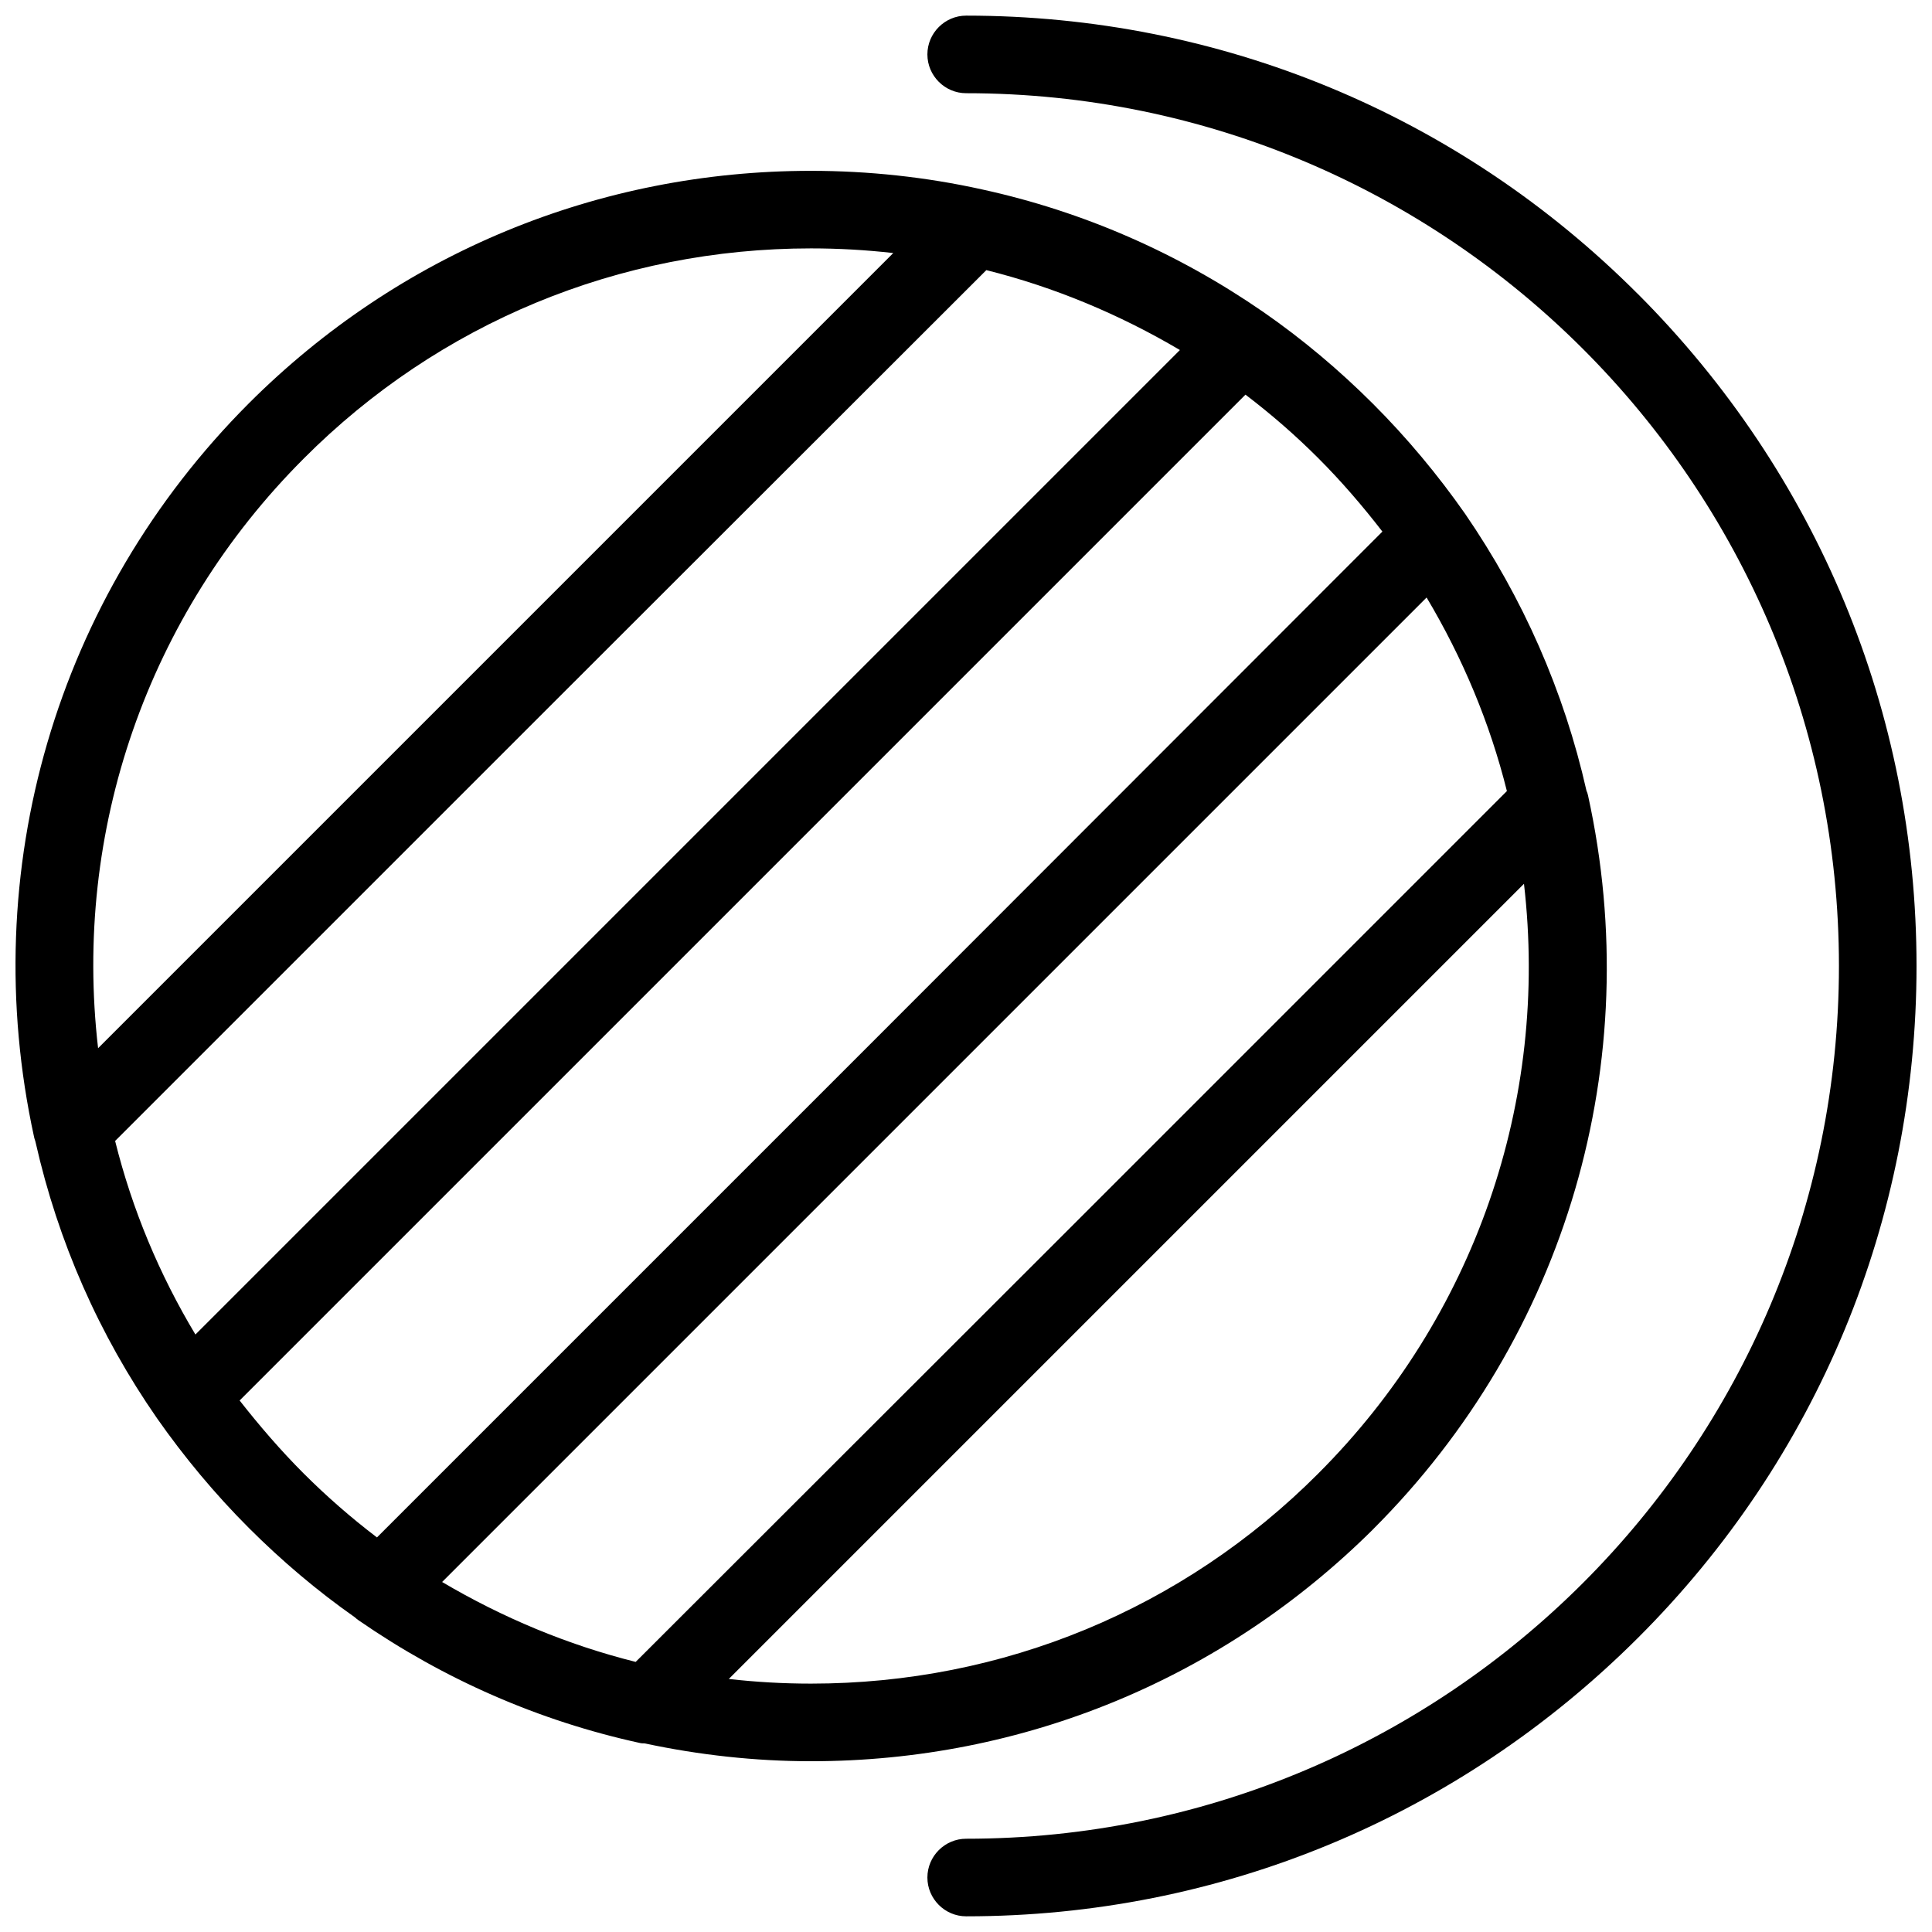
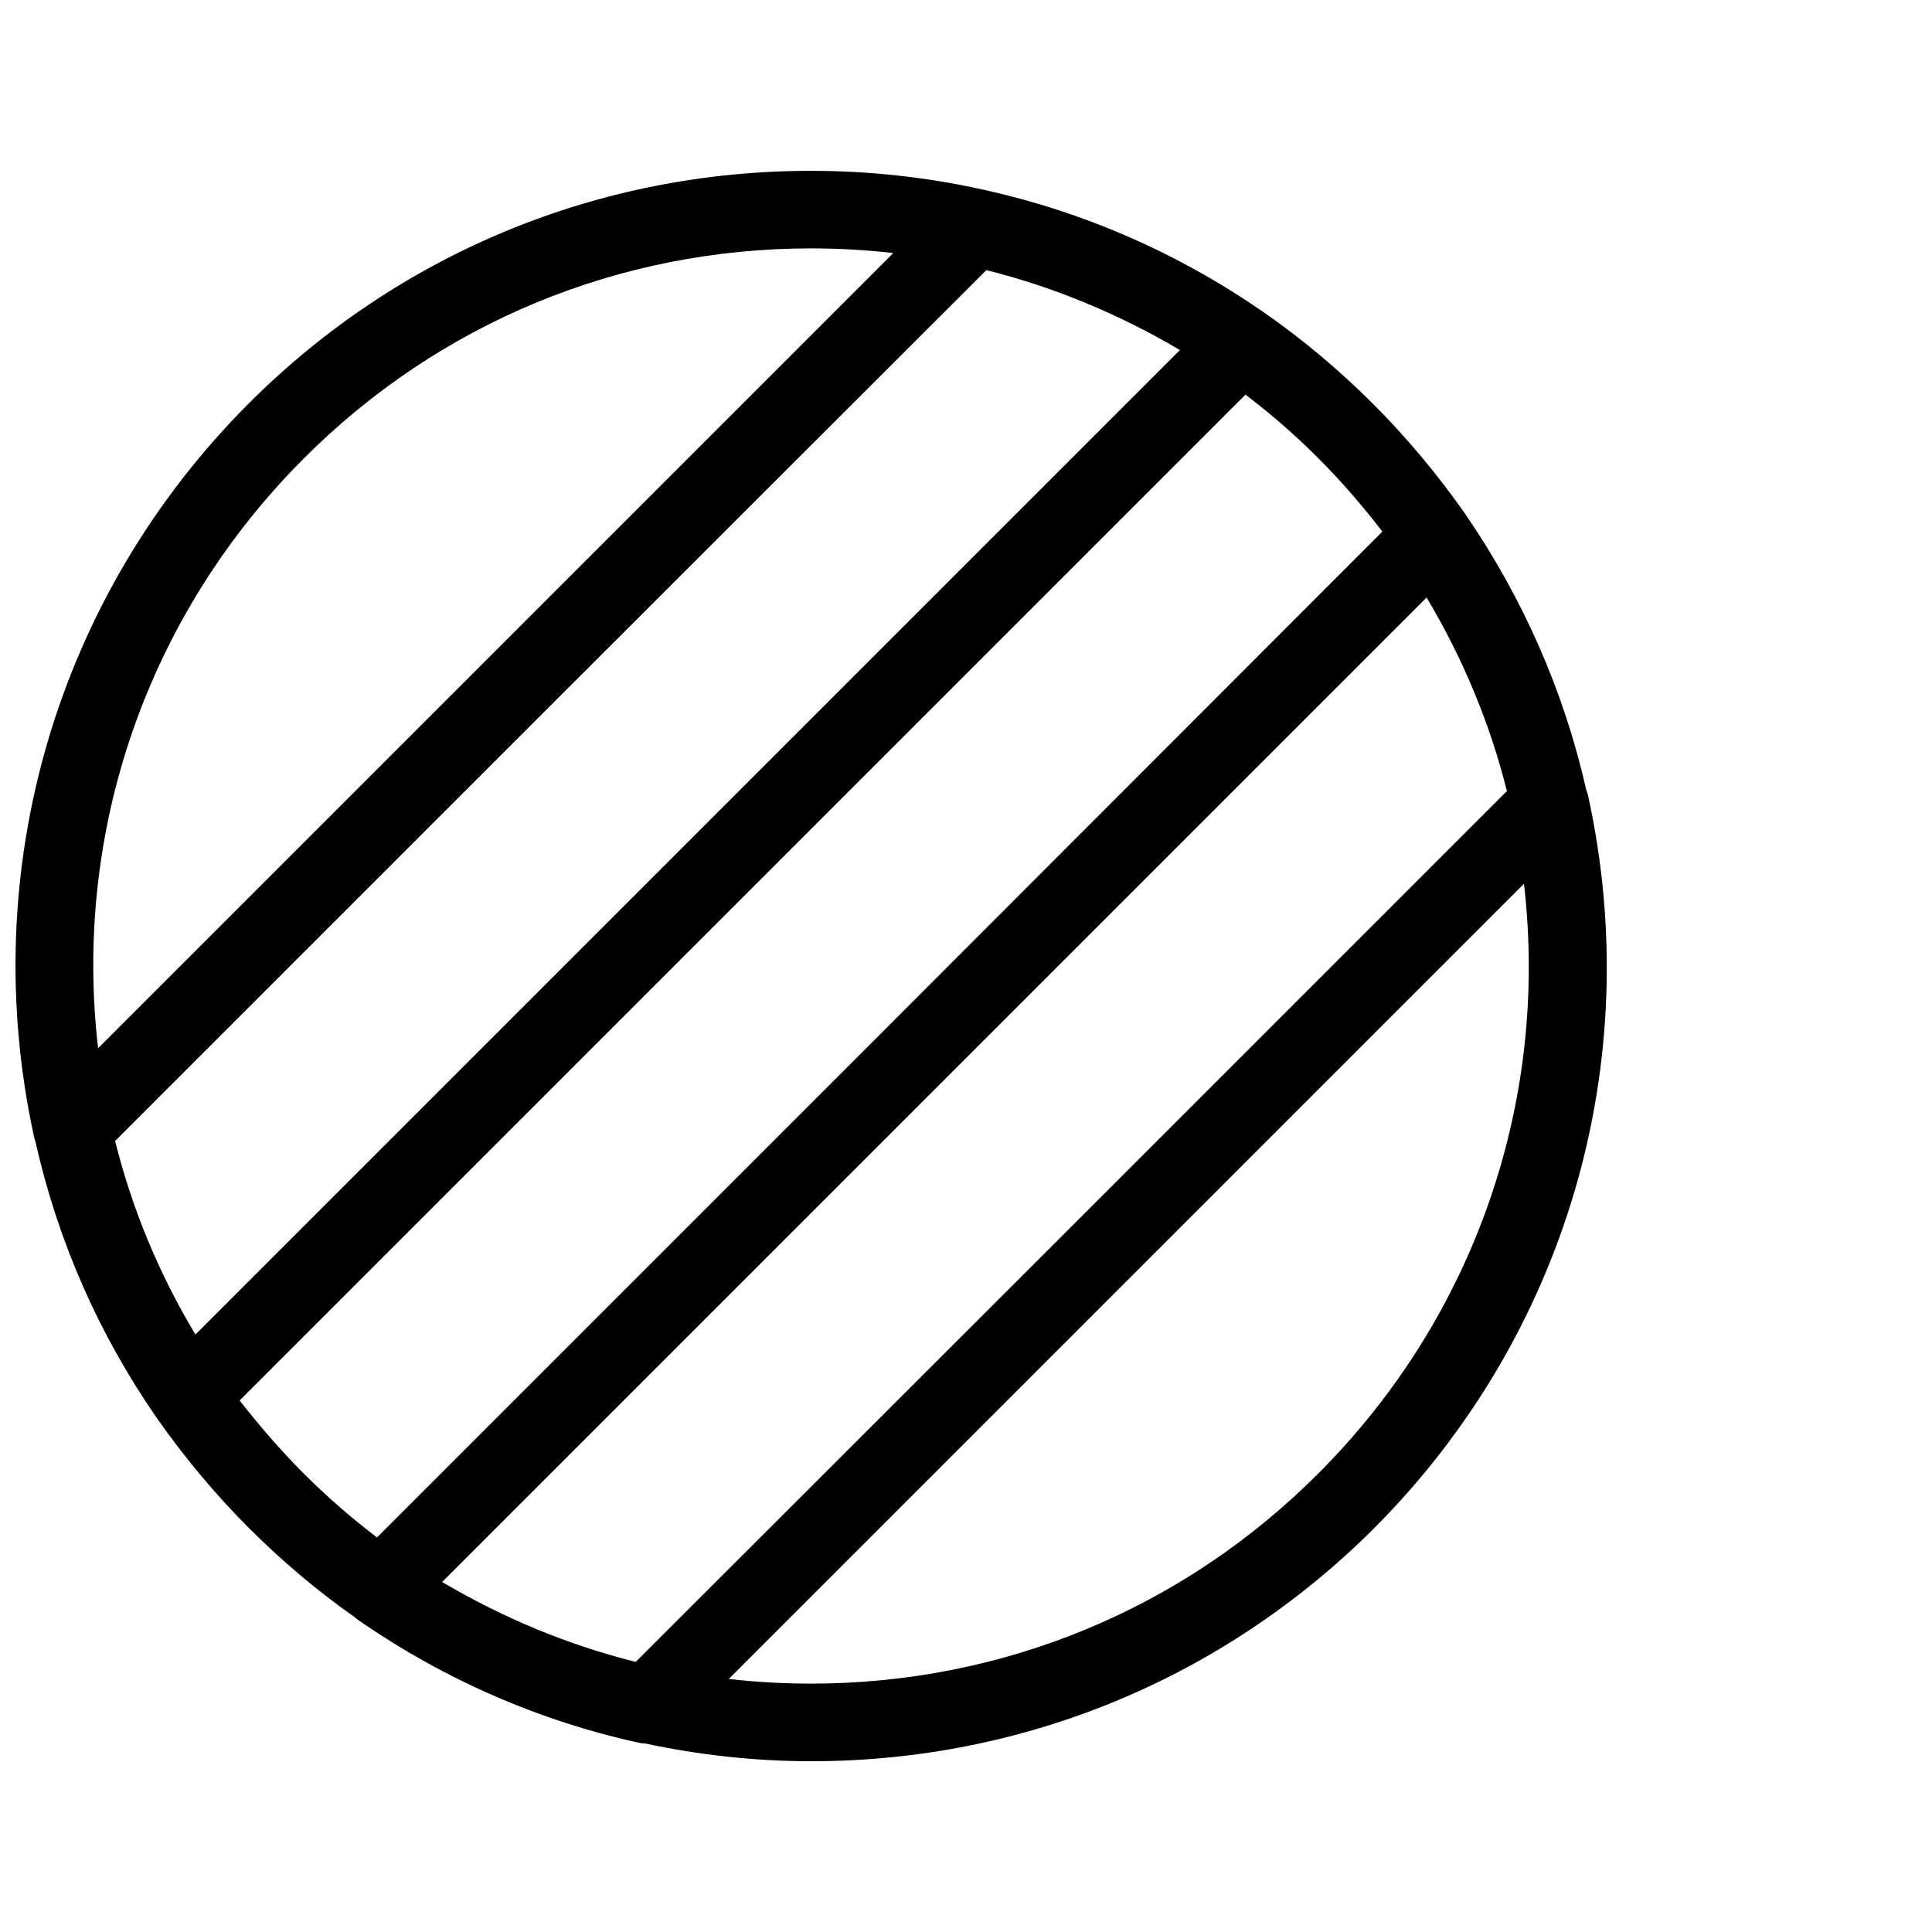
<svg xmlns="http://www.w3.org/2000/svg" width="800px" height="800px" version="1.1" viewBox="144 144 512 512">
  <defs>
    <clipPath id="b">
      <path d="m389 148.09h262.9v503.81h-262.9z" />
    </clipPath>
    <clipPath id="a">
      <path d="m148.09 189h421.91v422h-421.91z" />
    </clipPath>
  </defs>
  <g>
    <g clip-path="url(#b)">
-       <path d="m578.09 221.95c-47.492-47.594-110.81-73.809-178.04-73.809-5.652 0-10.281 4.625-10.281 10.281 0 5.652 4.625 10.281 10.281 10.281 127.57 0 231.29 103.72 231.29 231.29s-103.72 231.29-231.29 231.29c-5.652 0-10.281 4.625-10.281 10.281 0 5.652 4.625 10.281 10.281 10.281 67.23 0 130.45-26.316 178.04-73.809 47.598-47.496 73.809-110.82 73.809-178.05 0-67.23-26.316-130.45-73.809-178.05z" />
-     </g>
+       </g>
    <g clip-path="url(#a)">
      <path d="m507.99 549.16c51.09-51.09 72.371-123.77 56.848-194.39-0.102-0.41-0.207-0.824-0.41-1.234-5.961-26.418-16.859-51.09-32.176-73.398-7.195-10.281-15.418-20.148-24.363-29.09-8.945-8.945-18.711-17.168-29.09-24.363-22.617-15.625-47.699-26.625-74.527-32.484-14.809-3.285-30.125-4.93-45.34-4.93-56.332 0-109.27 21.895-149.05 61.68-50.988 51.086-72.266 123.77-56.848 194.39 0.102 0.516 0.309 0.926 0.41 1.438 5.961 26.316 16.758 50.883 32.176 73.09 7.195 10.281 15.418 20.148 24.363 29.09 8.637 8.637 18.094 16.652 28.062 23.645 0.309 0.309 0.617 0.516 1.027 0.824 22.617 15.625 47.699 26.625 74.527 32.484 0.41 0.102 0.824 0.102 1.234 0.102 14.391 3.082 29.297 4.731 44.102 4.731 56.336 0 109.17-21.898 149.06-61.578zm-14.598-14.699c-35.875 35.98-83.676 55.715-134.46 55.715-7.297 0-14.598-0.41-21.793-1.234l210.73-210.73c6.68 57.57-13.059 114.83-54.484 156.25zm-65.379-65.48-115.55 115.44c-18.094-4.523-35.258-11.719-51.297-21.176l260.9-260.9c9.559 16.035 16.758 33.203 21.277 51.297zm-203.54-203.44c35.875-35.977 83.676-55.715 134.46-55.715 7.297 0 14.496 0.41 21.793 1.234l-210.73 210.73c-6.68-57.566 13.055-114.82 54.484-156.25zm65.379 65.484 115.54-115.44c18.094 4.523 35.258 11.719 51.297 21.176l-260.9 260.9c-9.562-15.934-16.758-33.102-21.281-51.297zm-82.34 184.11 266.55-266.55c6.887 5.242 13.262 10.793 19.324 16.859 6.066 6.066 11.719 12.645 16.961 19.43l-132.09 132.2-134.36 134.36c-6.887-5.242-13.363-10.898-19.43-16.961-6.066-6.066-11.719-12.645-16.961-19.324z" />
    </g>
  </g>
</svg>